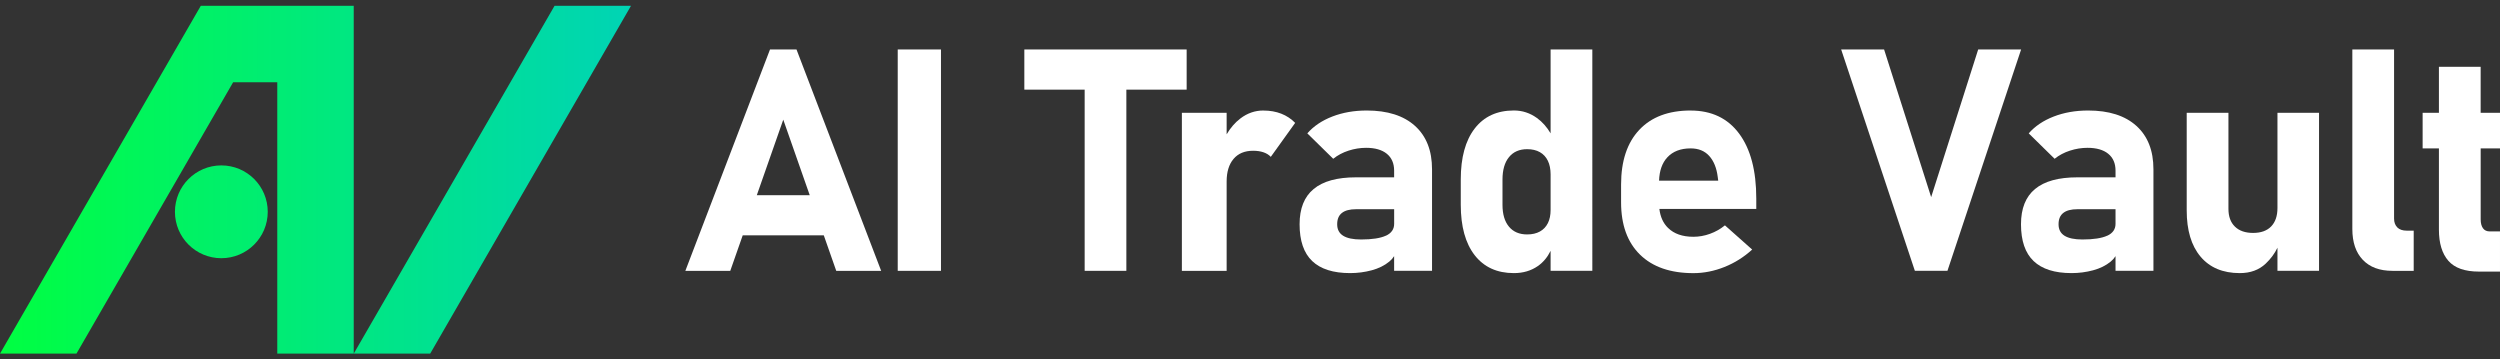
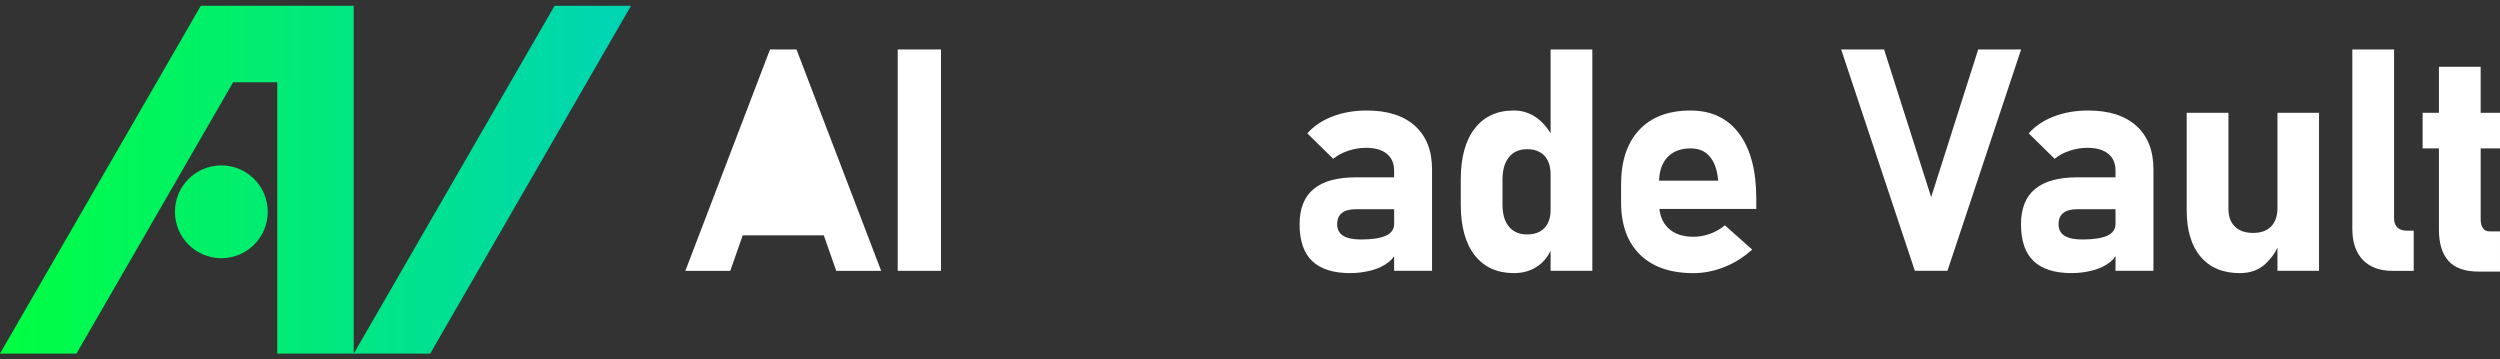
<svg xmlns="http://www.w3.org/2000/svg" viewBox="0 0 792 113.87" version="1.1" id="Layer_1">
  <rect x="0" y="0" width="792" height="113.87" fill="#333333" stroke="none" />
  <defs>
    <style>
      .st0 {
        fill: #fff;
      }

      .st1 {
        fill: url(#linear-gradient);
      }
    </style>
    <linearGradient gradientUnits="userSpaceOnUse" y2="56.93" x2="199.9" y1="56.93" x1="0" id="linear-gradient">
      <stop stop-color="#00ff41" offset="0" />
      <stop stop-color="#00d4b5" offset="1" />
    </linearGradient>
  </defs>
  <g>
-     <path d="M243.94,15.67l-26.82,70.13h14.23l3.94-11.24h25.69l3.94,11.24h14.23l-26.82-70.13h-8.39ZM239.76,61.83l8.38-23.92,8.38,23.92h-16.77Z" class="st0" />
+     <path d="M243.94,15.67l-26.82,70.13h14.23l3.94-11.24h25.69l3.94,11.24h14.23l-26.82-70.13h-8.39ZM239.76,61.83h-16.77Z" class="st0" />
    <rect height="70.13" width="13.7" y="15.67" x="284.4" class="st0" />
-     <polygon points="375.93 28.4 375.93 15.67 324.51 15.67 324.51 28.4 343.62 28.4 343.62 85.8 356.83 85.8 356.83 28.4 375.93 28.4" class="st0" />
-     <path d="M400.23,35.01c-2.64,0-5.06.84-7.26,2.51-1.7,1.29-3.15,2.97-4.37,5.03v-6.81h-14.18v50.07h14.18v-28.31c0-3.05.73-5.44,2.19-7.16,1.46-1.72,3.53-2.58,6.2-2.58,1.22,0,2.31.16,3.26.48.95.32,1.73.8,2.34,1.45l7.72-10.76c-1.25-1.29-2.73-2.26-4.41-2.92-1.69-.66-3.58-.99-5.67-.99Z" class="st0" />
    <path d="M432.97,35.01c-3.99,0-7.62.64-10.9,1.91-3.28,1.27-5.92,3.05-7.91,5.33l8.2,8.05c1.42-1.13,3.04-1.99,4.87-2.58,1.83-.59,3.68-.89,5.55-.89,2.83,0,5.02.63,6.56,1.88s2.32,3.04,2.32,5.35v2.12h-12.11c-5.95,0-10.41,1.23-13.38,3.69-2.98,2.46-4.46,6.18-4.46,11.17,0,5.24,1.33,9.13,4,11.67,2.67,2.54,6.67,3.81,12.01,3.81,2.35,0,4.62-.3,6.83-.89,2.2-.59,4.06-1.51,5.57-2.75.63-.52,1.14-1.1,1.54-1.73v4.65h12.01v-32.17c0-5.92-1.8-10.5-5.4-13.75-3.6-3.25-8.7-4.87-15.29-4.87ZM439.05,74.66c-1.74.8-4.36,1.21-7.86,1.21-2.51,0-4.4-.39-5.67-1.18-1.27-.79-1.9-2-1.9-3.64s.5-2.81,1.5-3.59c1-.79,2.49-1.18,4.49-1.18h12.06v4.63c0,1.7-.87,2.96-2.6,3.76Z" class="st0" />
    <path d="M491.23,42.24c-1.19-2.01-2.63-3.63-4.32-4.85-2.2-1.59-4.64-2.39-7.31-2.39-5.34,0-9.48,1.91-12.42,5.72s-4.41,9.19-4.41,16.13v8.01c0,6.88,1.47,12.21,4.41,15.99,2.94,3.78,7.08,5.67,12.42,5.67,2.93,0,5.46-.75,7.6-2.24,1.72-1.2,3.05-2.82,4.03-4.82v6.33h13.22V15.67h-13.22v26.58ZM490.36,70.7c-.58,1.16-1.42,2.04-2.53,2.65-1.11.61-2.45.92-4.03.92-2.48,0-4.4-.82-5.76-2.46-1.37-1.64-2.05-3.95-2.05-6.95v-7.96c0-3.05.68-5.43,2.05-7.11,1.37-1.69,3.29-2.53,5.76-2.53,1.58,0,2.92.31,4.03.94,1.11.63,1.95,1.54,2.53,2.73.58,1.19.87,2.64.87,4.34v11.24c0,1.64-.29,3.04-.87,4.2Z" class="st0" />
    <path d="M535.6,35.01c-7.01,0-12.44,2.04-16.28,6.13-3.84,4.08-5.76,9.86-5.76,17.32v5.64c0,7.14,2,12.66,6,16.57,4,3.91,9.64,5.86,16.91,5.86,3.31,0,6.59-.65,9.84-1.95,3.25-1.3,6.17-3.14,8.78-5.52l-8.63-7.67c-1.42,1.16-2.99,2.05-4.73,2.68-1.74.63-3.49.94-5.26.94-3.44,0-6.12-.93-8.03-2.8-1.54-1.5-2.45-3.52-2.75-6.03h30.7v-3.28c0-8.84-1.81-15.7-5.43-20.57-3.62-4.87-8.74-7.31-15.36-7.31ZM525.59,57.24c.11-3.14.97-5.61,2.61-7.38,1.75-1.9,4.22-2.85,7.4-2.85,2.48,0,4.44.8,5.88,2.39s2.35,3.82,2.7,6.68l.15,1.16h-18.74Z" class="st0" />
    <polygon points="626.69 15.67 611.79 62.45 596.88 15.67 583.28 15.67 606.63 85.8 616.95 85.8 640.29 15.67 626.69 15.67" class="st0" />
    <path d="M661.51,35.01c-3.99,0-7.62.64-10.9,1.91-3.28,1.27-5.92,3.05-7.91,5.33l8.2,8.05c1.42-1.13,3.04-1.99,4.87-2.58,1.83-.59,3.68-.89,5.55-.89,2.83,0,5.02.63,6.56,1.88s2.32,3.04,2.32,5.35v2.12h-12.11c-5.95,0-10.41,1.23-13.38,3.69-2.98,2.46-4.46,6.18-4.46,11.17,0,5.24,1.33,9.13,4,11.67,2.67,2.54,6.67,3.81,12.01,3.81,2.35,0,4.62-.3,6.83-.89,2.2-.59,4.06-1.51,5.57-2.75.63-.52,1.14-1.1,1.54-1.73v4.65h12.01v-32.17c0-5.92-1.8-10.5-5.4-13.75-3.6-3.25-8.7-4.87-15.29-4.87ZM667.58,74.66c-1.74.8-4.36,1.21-7.86,1.21-2.51,0-4.4-.39-5.67-1.18-1.27-.79-1.9-2-1.9-3.64s.5-2.81,1.5-3.59c1-.79,2.49-1.18,4.49-1.18h12.06v4.63c0,1.7-.87,2.96-2.6,3.76Z" class="st0" />
    <path d="M721.5,65.88c0,2.54-.67,4.49-2,5.86s-3.24,2.05-5.72,2.05-4.4-.67-5.76-2c-1.37-1.33-2.05-3.21-2.05-5.62v-30.44h-13.22v30.92c0,6.3,1.46,11.19,4.39,14.66,2.93,3.47,7.07,5.21,12.44,5.21,3.34,0,6.07-1,8.18-2.99,1.63-1.54,2.87-3.23,3.74-5.06v7.33h13.17v-50.07h-13.17v30.15Z" class="st0" />
    <path d="M759.48,72.05c-.69-.68-1.04-1.61-1.04-2.8V15.67h-13.22v56.87c0,4.21,1.11,7.48,3.33,9.79,2.22,2.32,5.34,3.47,9.36,3.47h6.75v-12.73h-2.22c-1.29,0-2.28-.34-2.97-1.01Z" class="st0" />
    <path d="M792,47.02v-11.29h-6.13v-14.57h-13.22v14.57h-5.16v11.29h5.16v25.76c0,4.28,1,7.56,2.99,9.84,1.99,2.28,5.22,3.42,9.7,3.42h6.66v-12.73h-3.28c-.93,0-1.64-.34-2.12-1.01-.48-.68-.72-1.61-.72-2.8v-22.48h6.13Z" class="st0" />
  </g>
  <path d="M199.9,1.84l-63.61,110.18h-24.22L175.68,1.84h24.22ZM107.12,1.84h-43.51L0,112.03h24.22L73.85,26.07h13.99v85.96h24.22V1.84h-4.94ZM70.12,52.4c-8.12,0-14.7,6.58-14.7,14.7s6.58,14.7,14.7,14.7,14.7-6.58,14.7-14.7-6.58-14.7-14.7-14.7Z" class="st1" />
</svg>